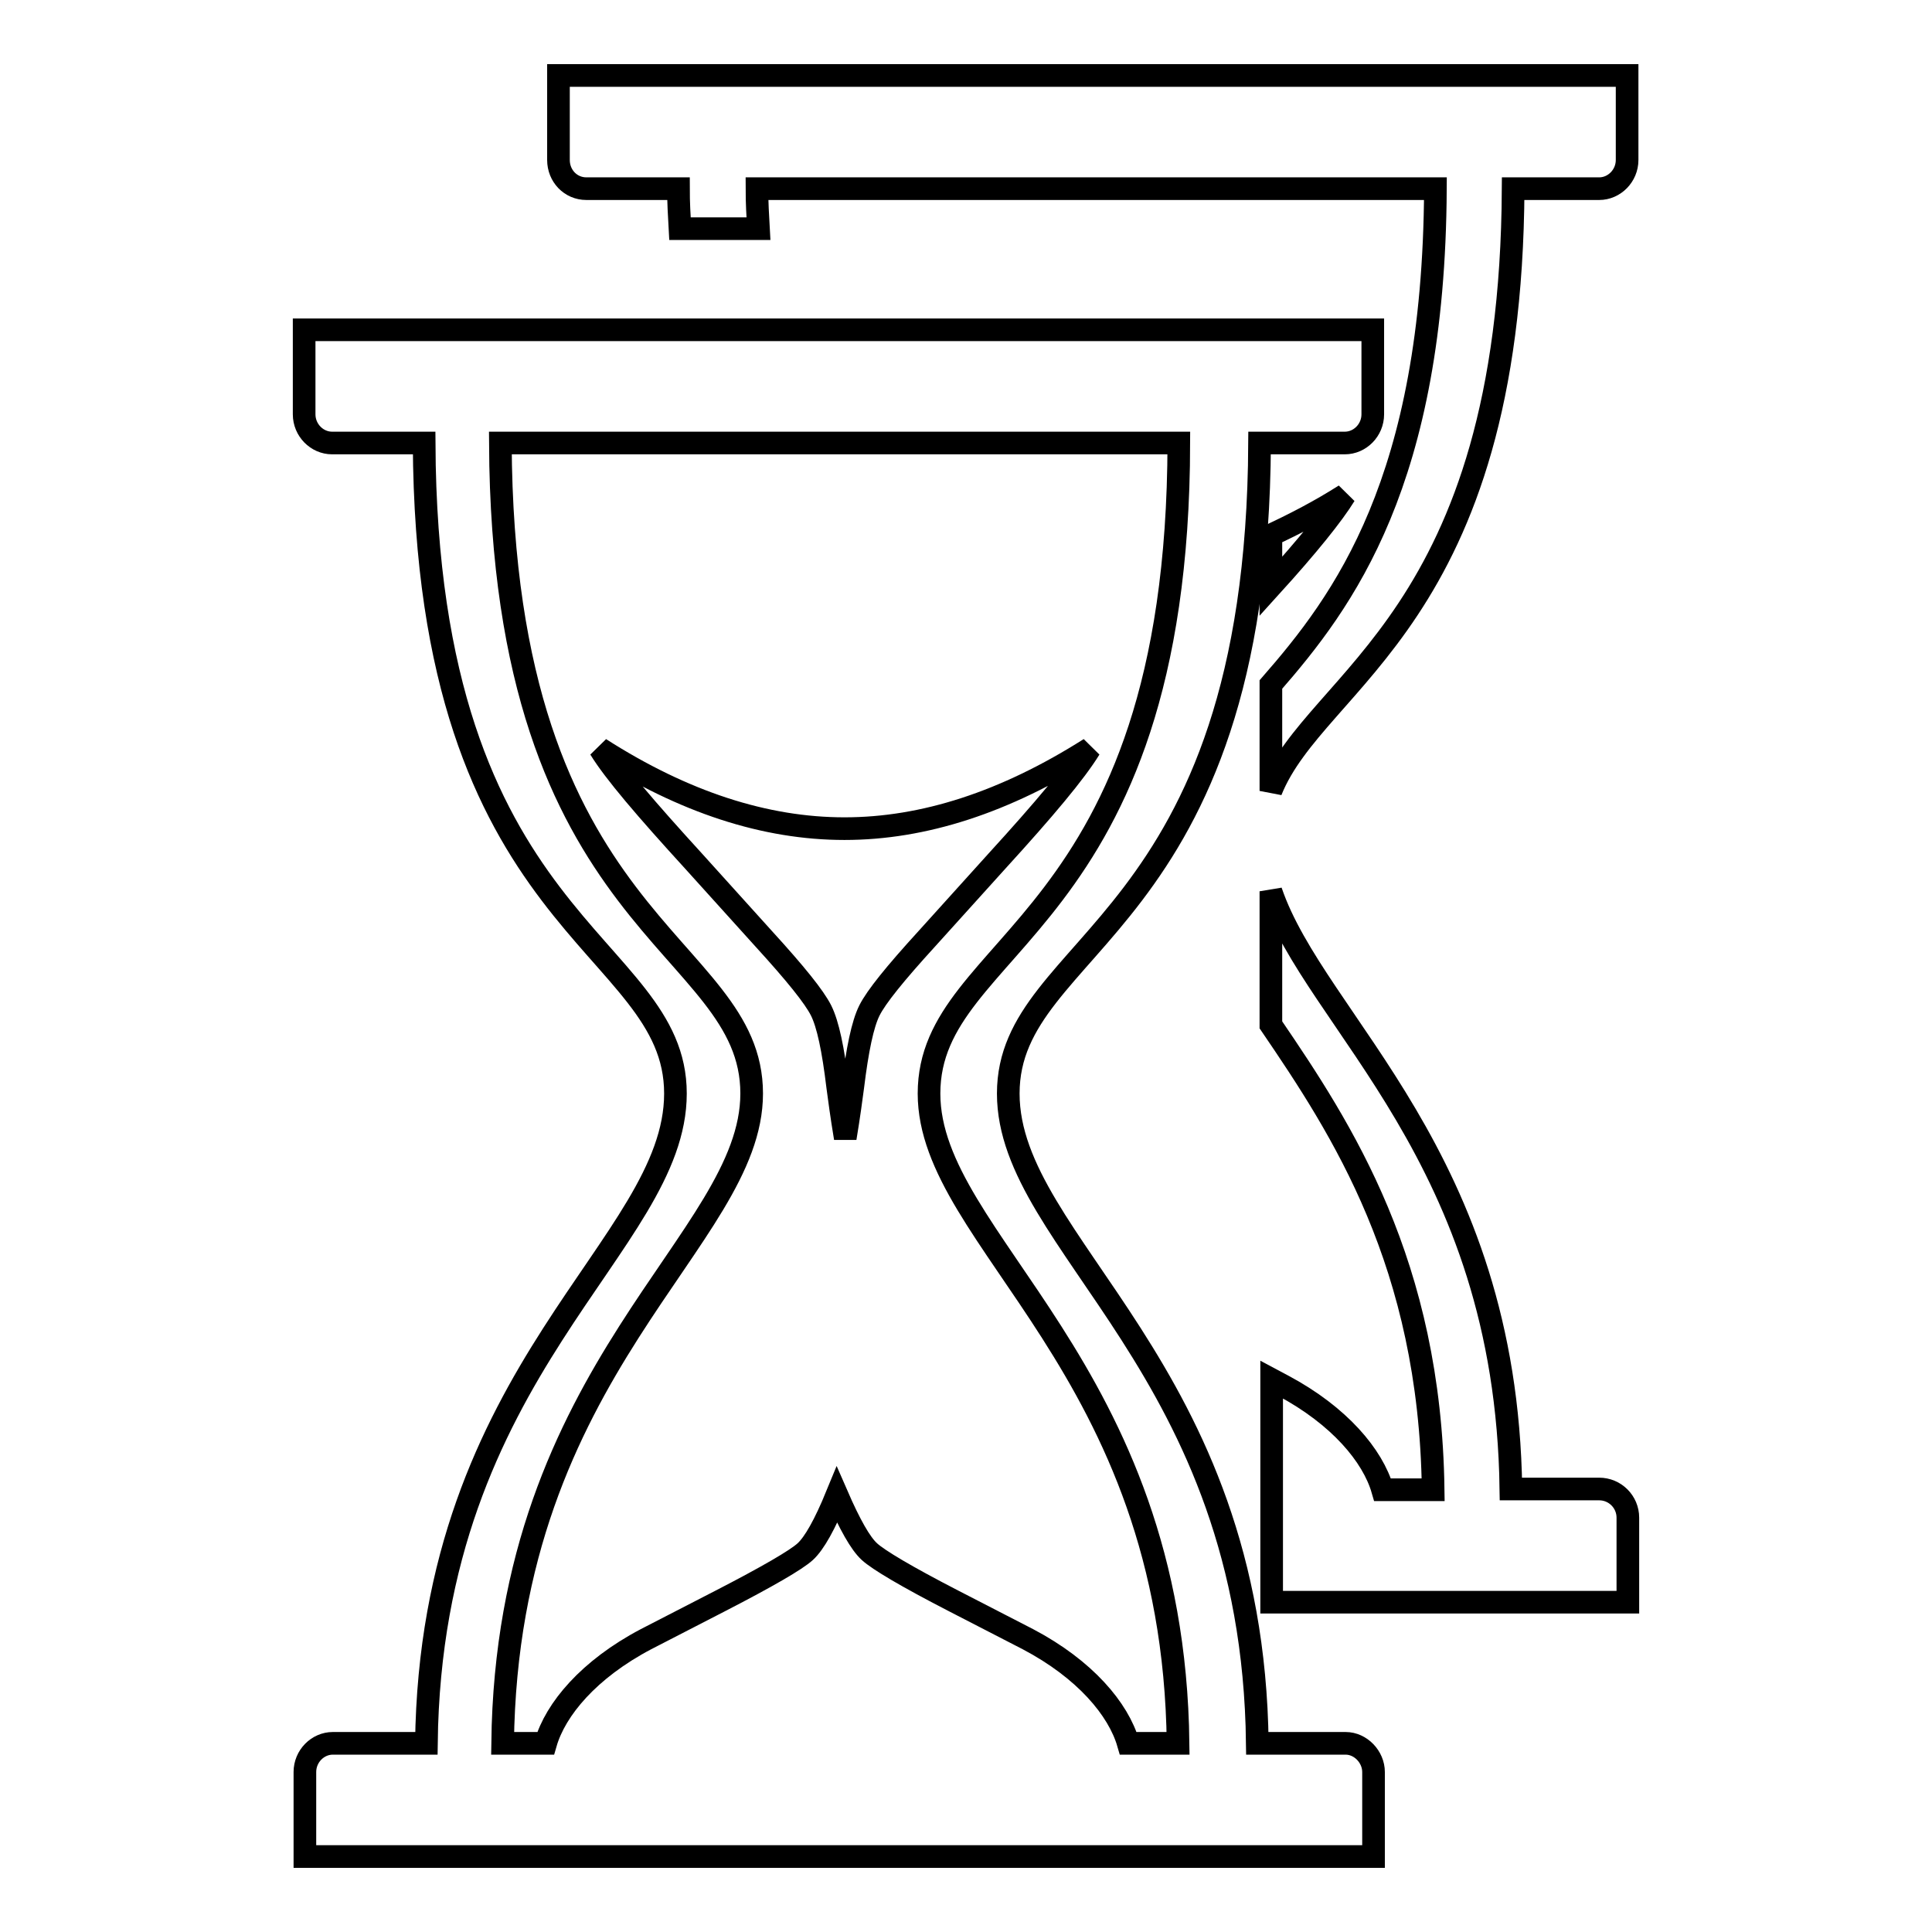
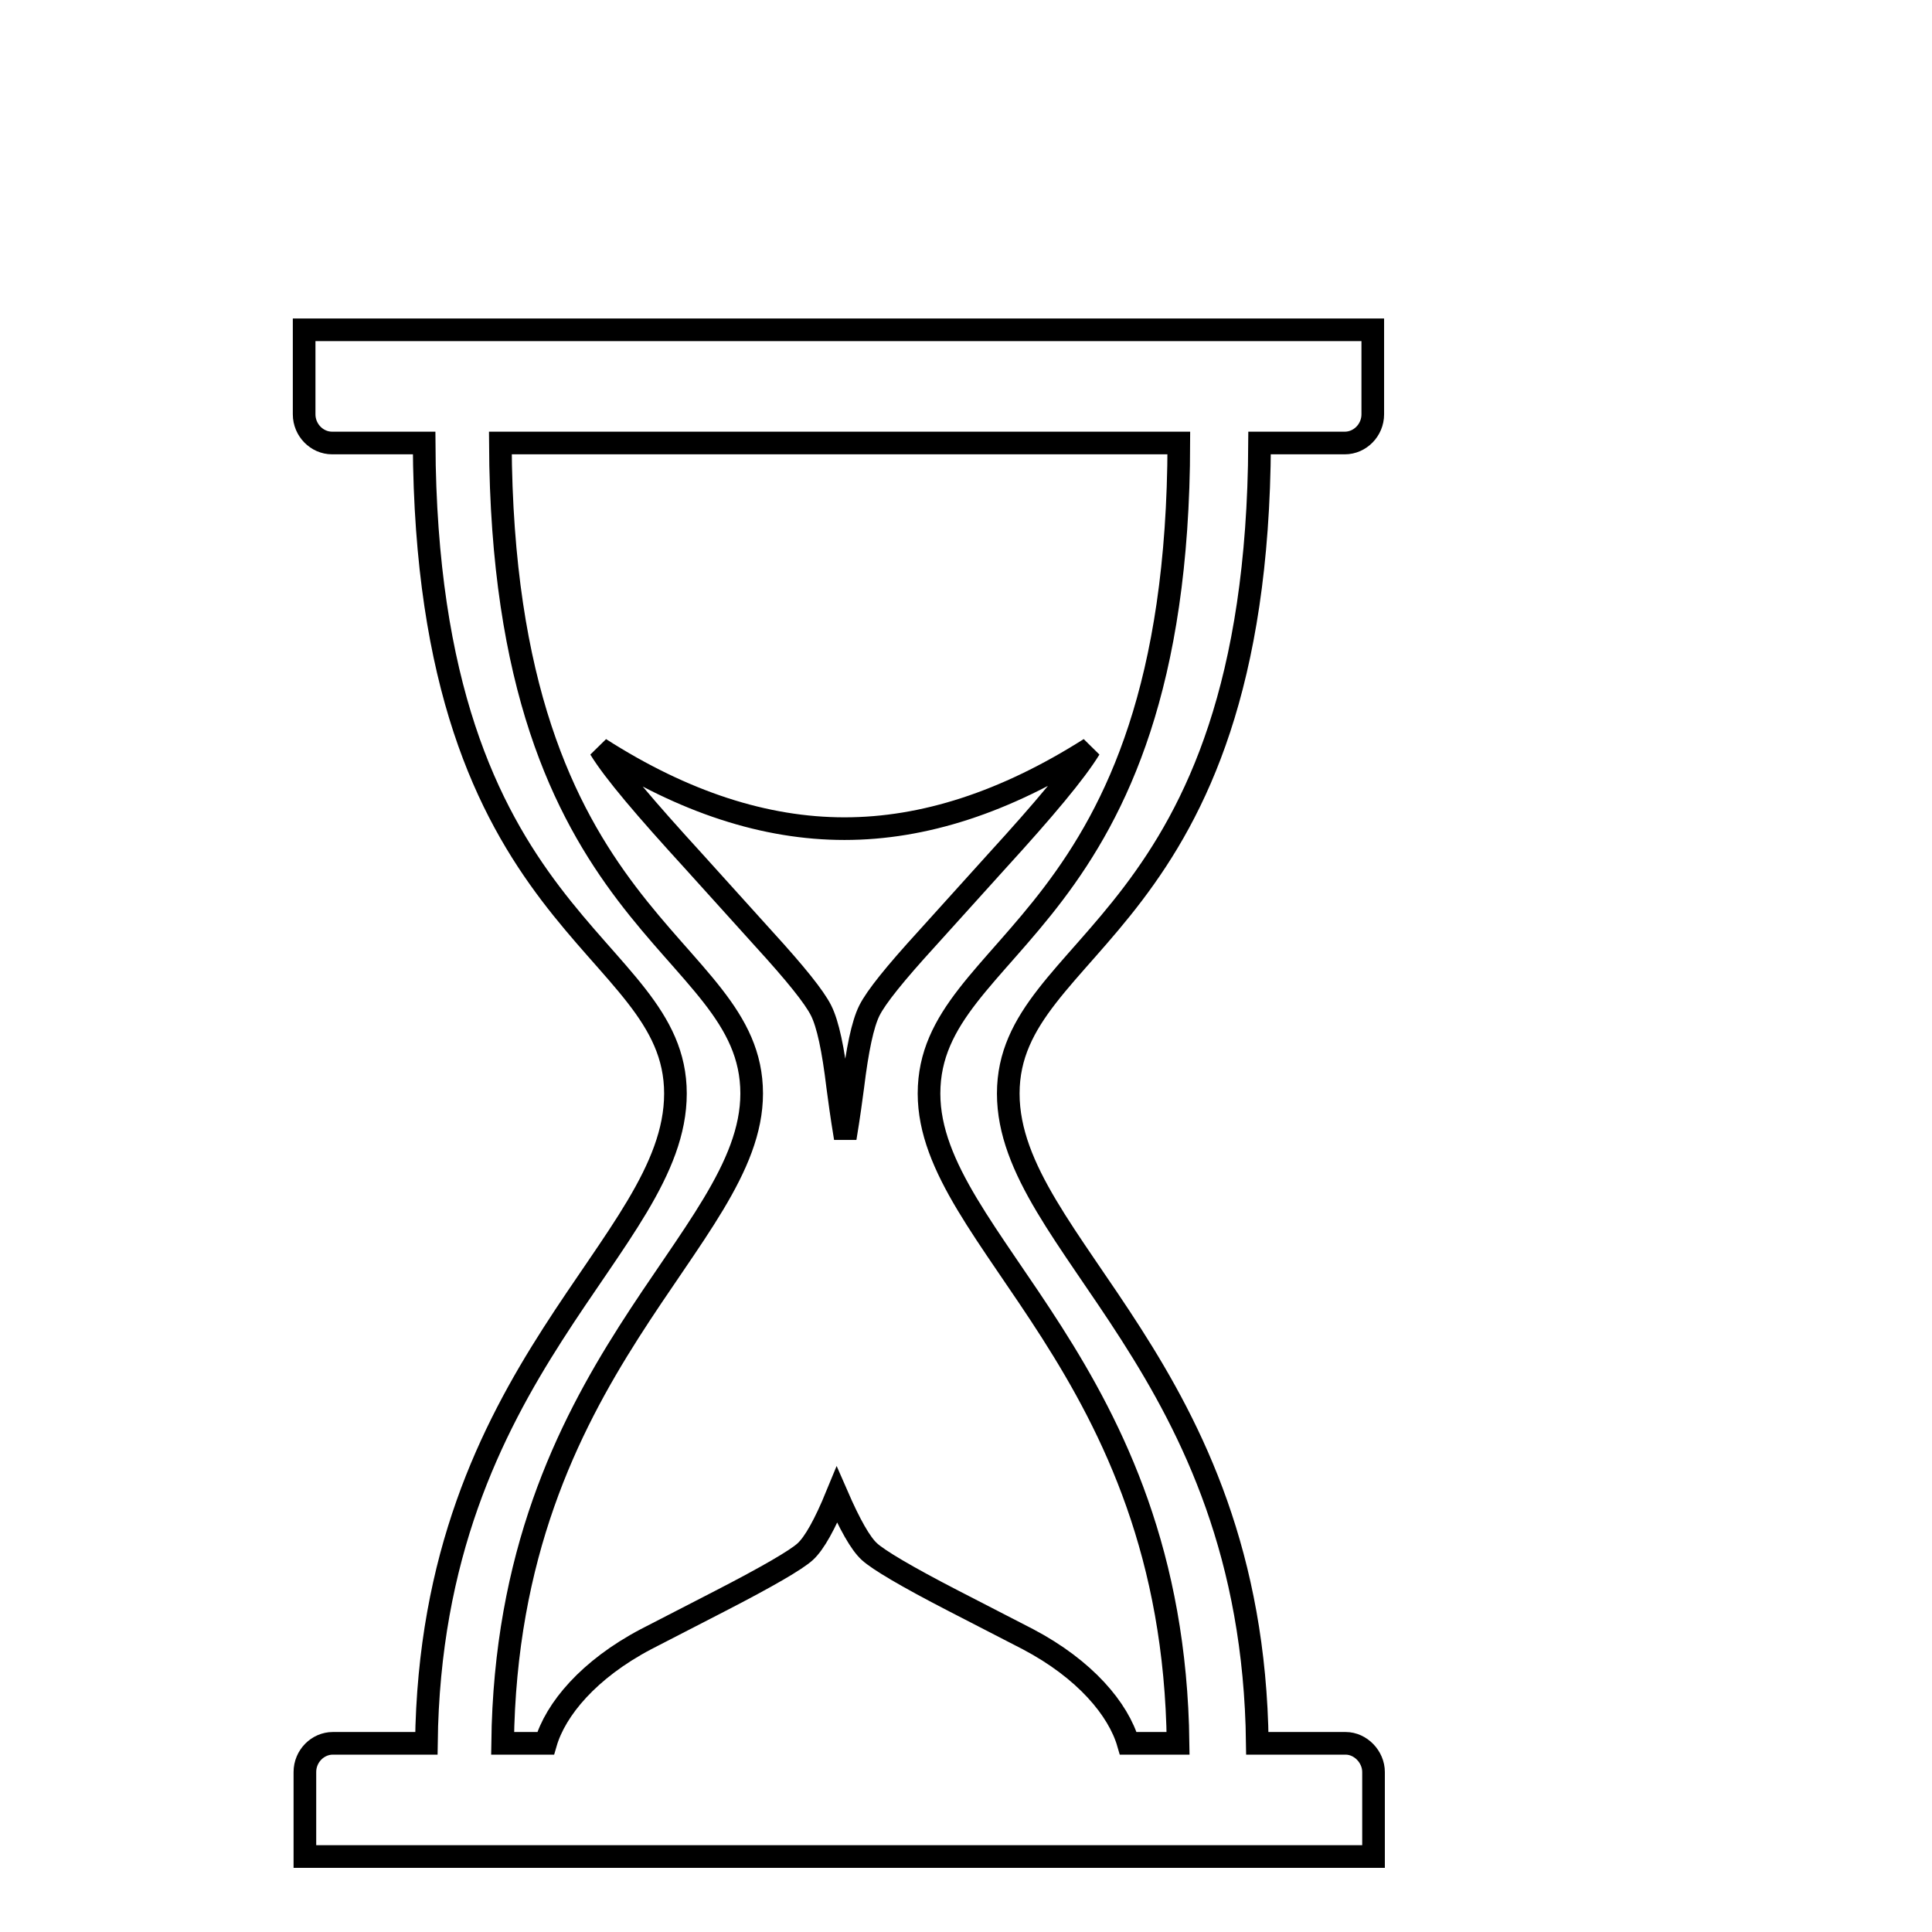
<svg xmlns="http://www.w3.org/2000/svg" version="1.1" x="0px" y="0px" viewBox="0 0 256 256" enable-background="new 0 0 256 256" xml:space="preserve">
  <g>
    <g>
      <path stroke-width="3" fill-opacity="0" stroke="#000000" d="M91.9,114.1l9.3,10.3c4.2,4.6,6.7,7.7,7.6,9.5c0.9,1.8,1.6,5.1,2.2,10.1c0.2,1.5,0.5,3.8,1,6.8c0.5-3,0.8-5.3,1-6.8c0.6-4.9,1.3-8.3,2.2-10.1c0.9-1.8,3.4-4.9,7.6-9.5l9.3-10.3c6.3-6.9,10.4-11.8,12.3-14.9c-11.2,7.1-22,10.6-32.5,10.6c-10.5,0-21.3-3.5-32.4-10.6C81.4,102.3,85.6,107.2,91.9,114.1z M178.2,58.7c2,0,3.7-1.7,3.7-3.8c0-2,0-11.2,0-11.2H40.3c0,0,0,9.2,0,11.2c0,2.1,1.7,3.8,3.7,3.8h12.2c0.3,64.6,33.3,65.9,33.3,86.2c0,20.2-32.4,36.2-33,86.1H44.1c-2,0-3.7,1.7-3.7,3.8c0,2,0,11.2,0,11.2h141.6c0,0,0-9.2,0-11.2c0-2-1.7-3.8-3.7-3.8h-11.7c-0.6-49.9-33-66-33-86.1c0-20.3,33-21.6,33.3-86.2H178.2L178.2,58.7z M123.1,144.9c0,19.6,32.4,36.1,33,86.1h-6.6c-1.3-4.5-5.7-9.8-13.3-13.8l-9.9-5.1c-6.2-3.2-9.9-5.4-11.1-6.5c-1.2-1.1-2.6-3.6-4.3-7.5c-1.6,3.9-3,6.4-4.2,7.5c-1.2,1.1-5,3.3-11.2,6.5l-9.9,5.1c-7.6,4-12,9.3-13.3,13.8h-5.7c0.6-50,33-66.6,33-86.1c0-20.3-33-21.6-33.3-86.2h89.9C156.1,123.3,123.1,124.5,123.1,144.9z" />
-       <path stroke-width="3" fill-opacity="0" stroke="#000000" d="M211.9,197.3h-11.7c-0.6-44.1-25.9-61.8-31.8-79.2v17.7c9.4,13.8,21.1,31.6,21.5,61.6h-6.7c-1.3-4.5-5.7-9.8-13.2-13.8l-1.5-0.8v29.5h47.2c0,0,0-9.2,0-11.2C215.7,199,214,197.3,211.9,197.3z M74,10c0,0,0,9.2,0,11.2c0,2.1,1.6,3.8,3.7,3.8h12.2c0,1.9,0.1,3.5,0.2,5.3h10.4c-0.1-1.8-0.2-3.4-0.2-5.3h89.9C190,63.8,178,79.7,168.4,90.7v14.1c6-15,31.8-22.7,32.1-79.8h11.4c2,0,3.7-1.7,3.7-3.8c0-2,0-11.2,0-11.2L74,10L74,10z M168.4,77.7c4.9-5.4,8.2-9.5,9.8-12.1c-3.3,2.1-6.6,3.8-9.8,5.3V77.7z" />
    </g>
  </g>
</svg>